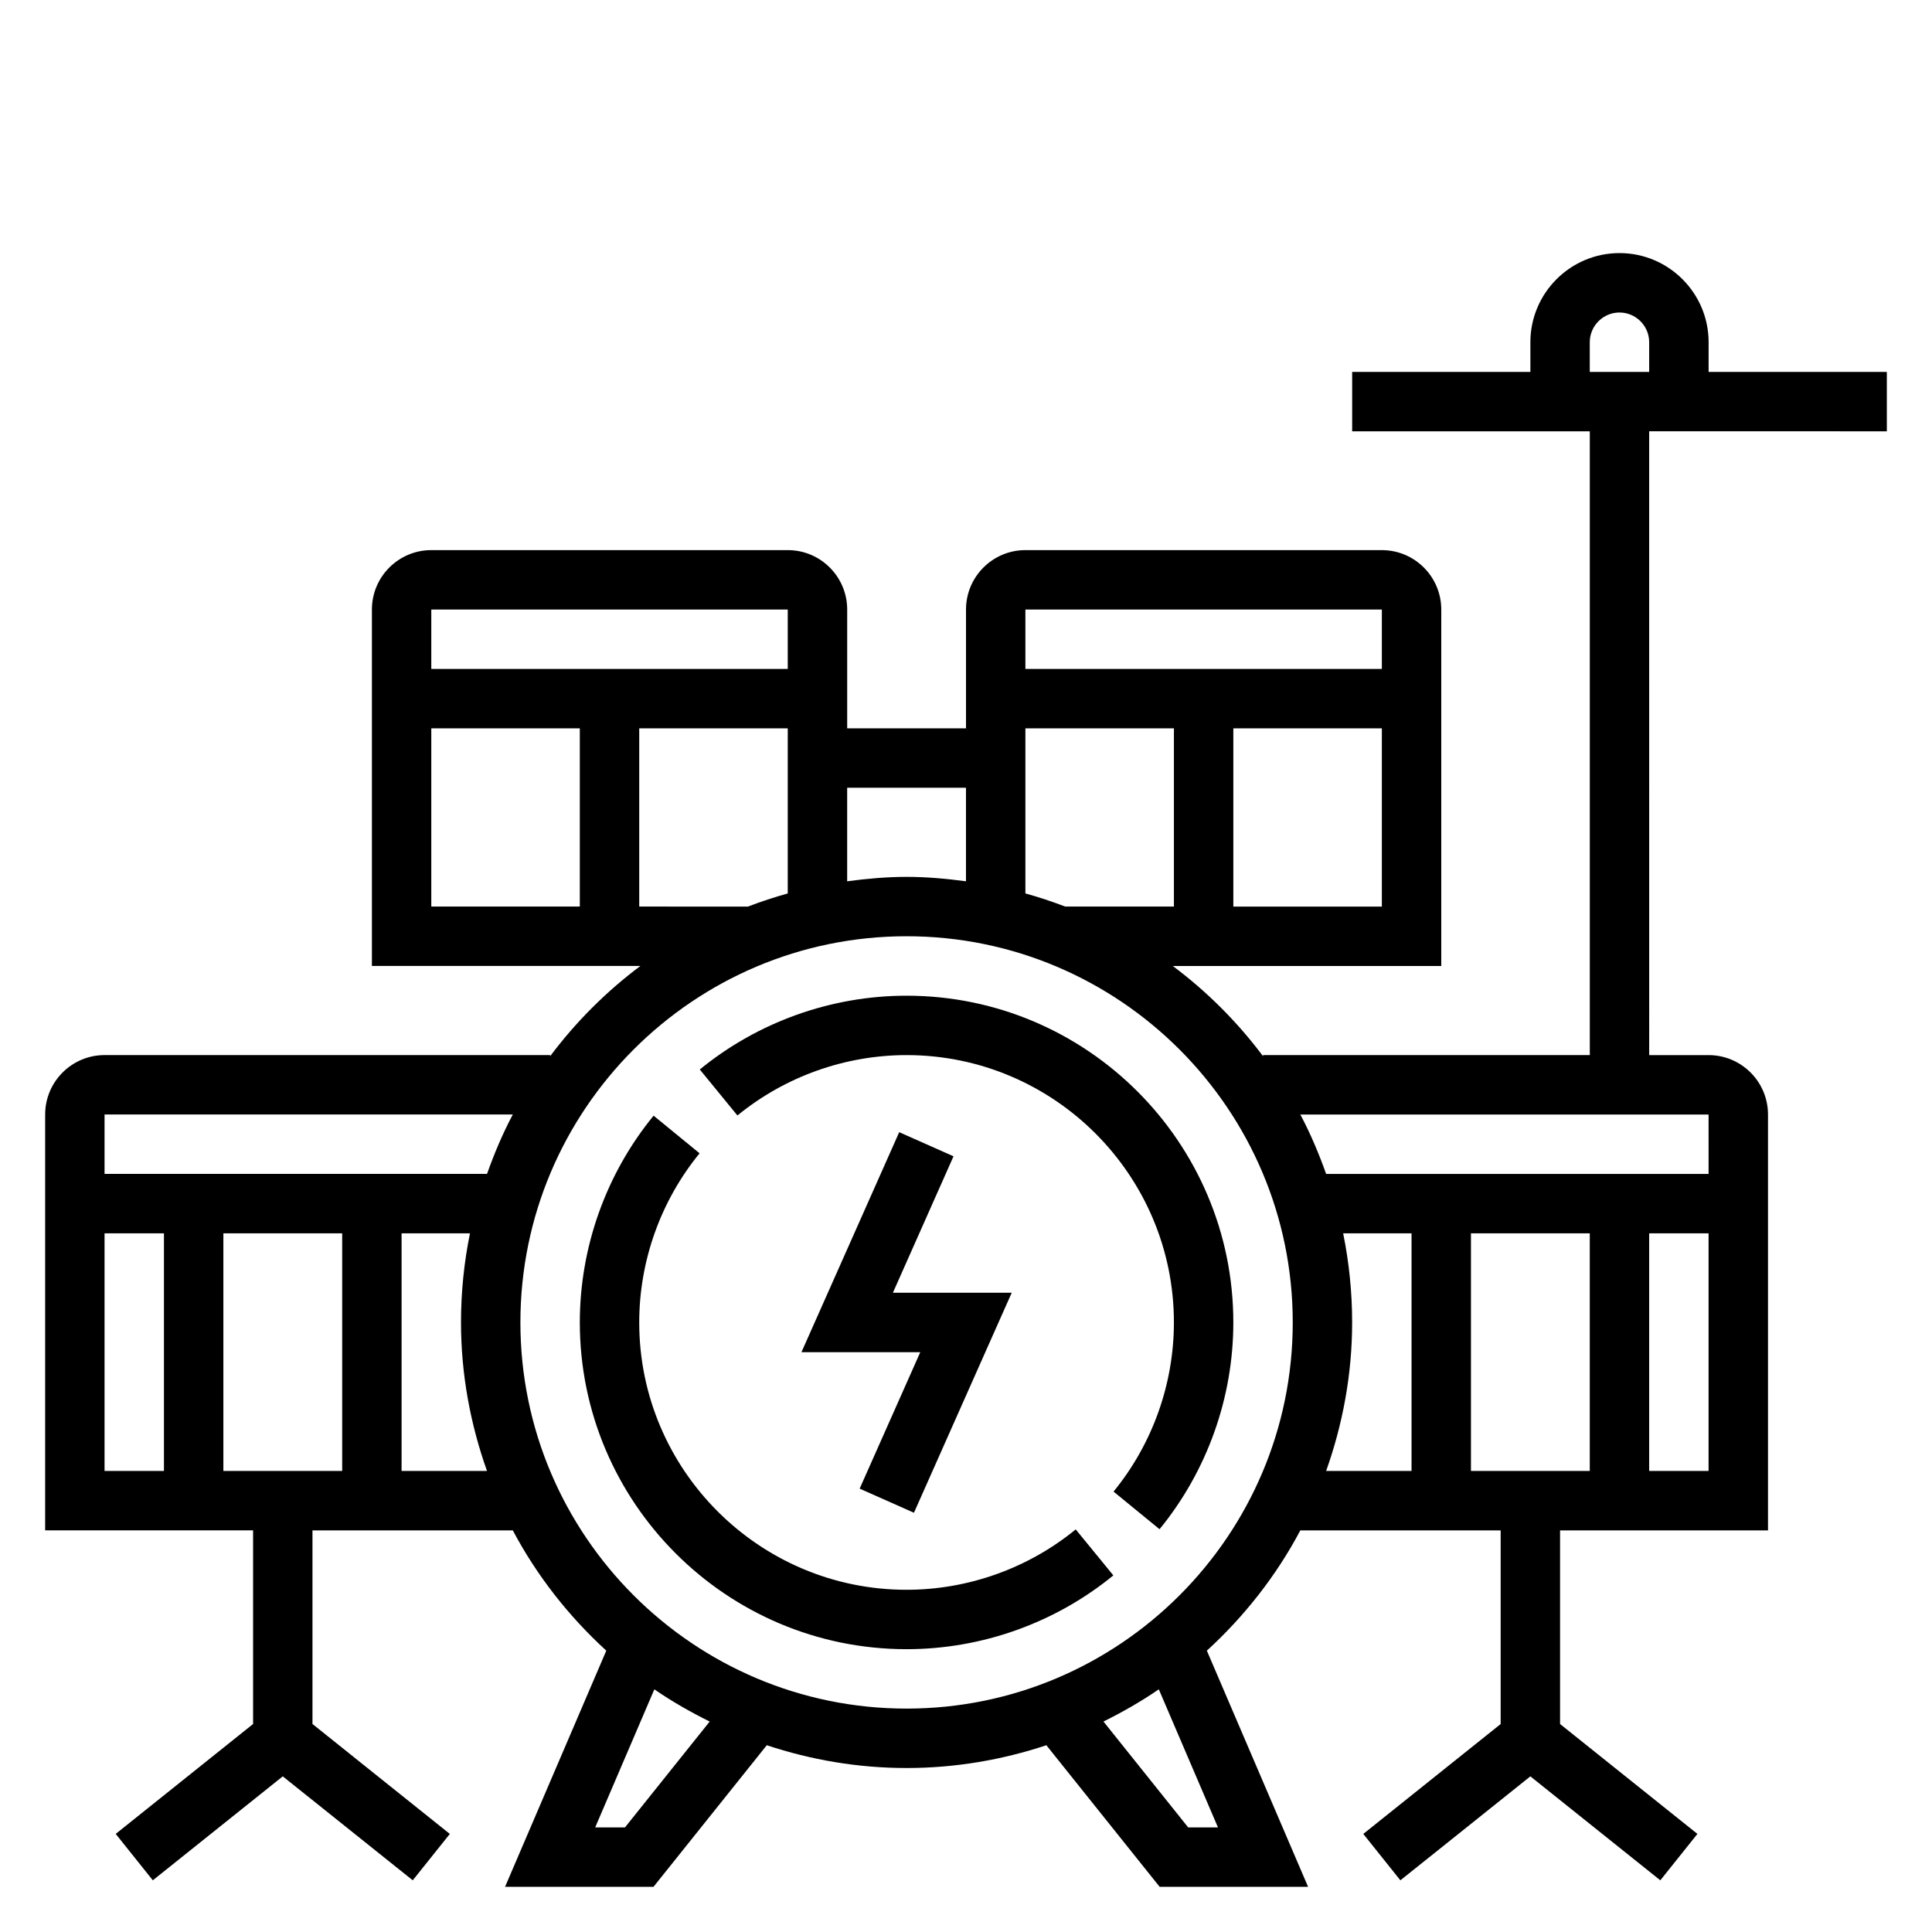
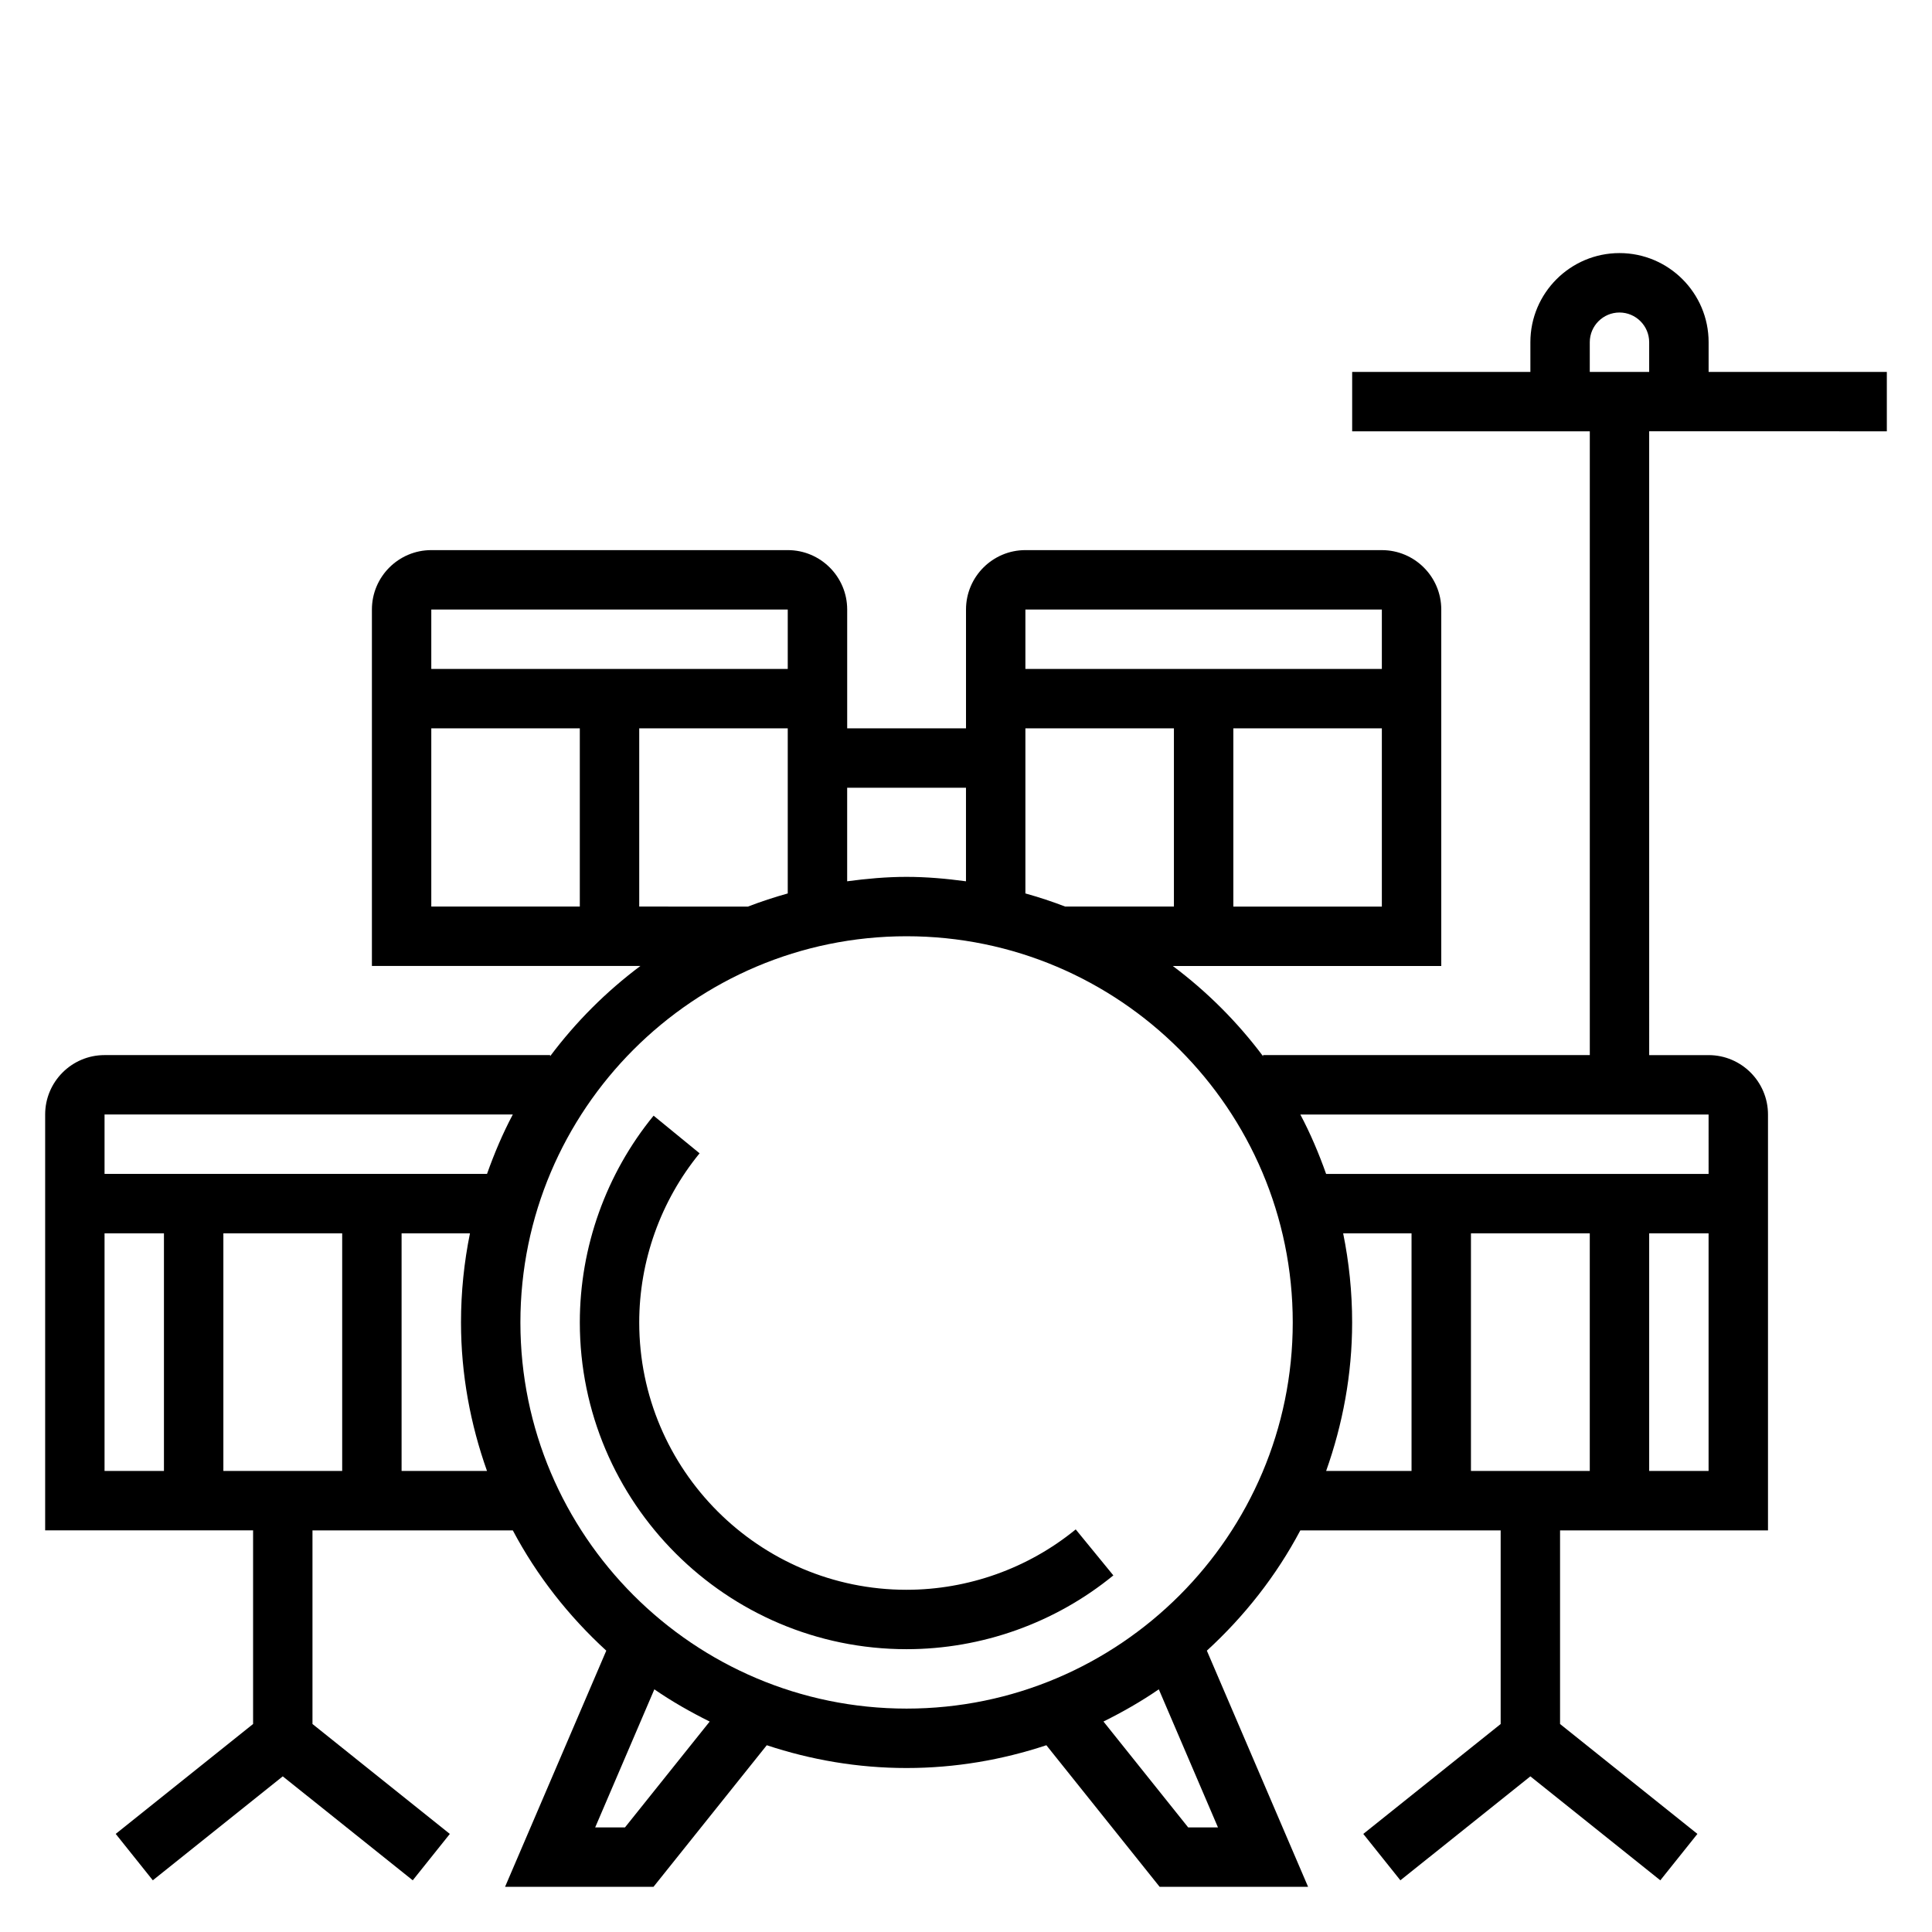
<svg xmlns="http://www.w3.org/2000/svg" fill="#000000" width="800px" height="800px" version="1.1" viewBox="144 144 512 512">
  <g>
-     <path d="m382.3 444.04-25.906 58.301h31.488l-16.066 36.164 14.391 6.391 25.906-58.301h-31.488l16.066-36.164z" />
-     <path d="m384.25 407.87c-19.926 0-39.383 6.941-54.797 19.555l9.973 12.188c12.605-10.316 28.531-16 44.824-16 39.062 0 70.848 31.789 70.848 70.848 0 16.297-5.684 32.219-15.996 44.824l12.188 9.973c12.609-15.41 19.555-34.871 19.555-54.797 0-47.742-38.848-86.59-86.594-86.59z" />
    <path d="m384.25 565.31c-39.062 0-70.848-31.789-70.848-70.848 0-16.297 5.684-32.219 15.996-44.824l-12.188-9.973c-12.609 15.41-19.551 34.871-19.551 54.793 0 47.742 38.848 86.594 86.594 86.594 19.926 0 39.383-6.941 54.797-19.555l-9.973-12.188c-12.605 10.316-28.531 16-44.828 16z" />
    <path d="m644.03 258.3v-15.742h-47.23v-7.871c0-13.02-10.598-23.617-23.617-23.617-13.02 0-23.617 10.598-23.617 23.617v7.871h-47.23v15.742h62.977v165.31h-86.594v0.301c-6.793-9.078-14.84-17.121-23.914-23.914h71.145v-94.465c0-8.684-7.062-15.742-15.742-15.742l-94.465-0.004c-8.684 0-15.742 7.062-15.742 15.742v31.488h-31.488v-31.488c0-8.684-7.062-15.742-15.742-15.742h-94.469c-8.684 0-15.742 7.062-15.742 15.742v94.465h71.148c-9.078 6.793-17.121 14.84-23.914 23.914l-0.004-0.297h-118.08c-8.684 0-15.742 7.062-15.742 15.742v110.21h55.105v51.316l-36.406 29.125 9.832 12.297 34.441-27.547 34.441 27.551 9.832-12.297-36.402-29.125v-51.316h53.09c6.375 12.027 14.816 22.758 24.773 31.875l-26.828 62.59h39.336l30.023-37.527c11.668 3.867 24.098 6.039 37.047 6.039 12.949 0 25.379-2.172 37.047-6.039l30.023 37.527h39.336l-26.828-62.59c9.957-9.117 18.398-19.844 24.773-31.875h53.09v51.316l-36.406 29.125 9.832 12.297 34.441-27.551 34.441 27.551 9.832-12.297-36.398-29.125v-51.316h55.105v-110.21c0-8.684-7.062-15.742-15.742-15.742h-15.742l-0.004-165.32zm-228.29 122.47v-43.75h39.359v47.23h-28.812c-3.438-1.32-6.957-2.481-10.547-3.481zm55.105 3.481v-47.23h39.359v47.23zm39.359-78.719v15.742h-94.465v-15.742zm-110.21 47.23v24.789c-5.164-0.691-10.391-1.172-15.746-1.172-5.352 0-10.578 0.48-15.742 1.172v-24.789zm-47.234-47.23v15.742h-94.465v-15.742zm-94.465 31.488h39.359v47.23h-39.359zm55.105 47.23v-47.23h39.359v43.754c-3.59 1-7.109 2.156-10.547 3.481zm-33.504 55.105c-2.668 5.031-4.902 10.312-6.832 15.742h-101.36v-15.742zm-45.215 31.488v62.977h-31.488v-62.977zm-62.977 0h15.742v62.977h-15.742zm78.719 62.977v-62.977h18.121c-1.551 7.637-2.375 15.531-2.375 23.613 0 13.816 2.512 27.023 6.887 39.359zm59.199 94.465h-7.894l15.68-36.59c4.644 3.203 9.574 6.008 14.664 8.535zm157.15 0h-7.894l-22.449-28.062c5.094-2.527 10.012-5.328 14.664-8.535zm-82.523-31.488c-56.426 0-102.34-45.91-102.34-102.34 0-56.426 45.91-102.34 102.34-102.34 56.426 0 102.34 45.91 102.34 102.34 0 56.426-45.91 102.34-102.34 102.34zm115.7-125.95h18.121v62.977h-22.633c4.379-12.336 6.891-25.547 6.891-39.363 0-8.082-0.828-15.977-2.379-23.613zm65.355 0v62.977h-31.488v-62.977zm15.742 62.977v-62.977h15.742v62.977zm15.746-78.723h-101.36c-1.93-5.434-4.164-10.715-6.832-15.742h108.19zm-31.488-220.41c0-4.336 3.535-7.871 7.871-7.871 4.336 0 7.871 3.535 7.871 7.871v7.871h-15.742z" />
  </g>
</svg>